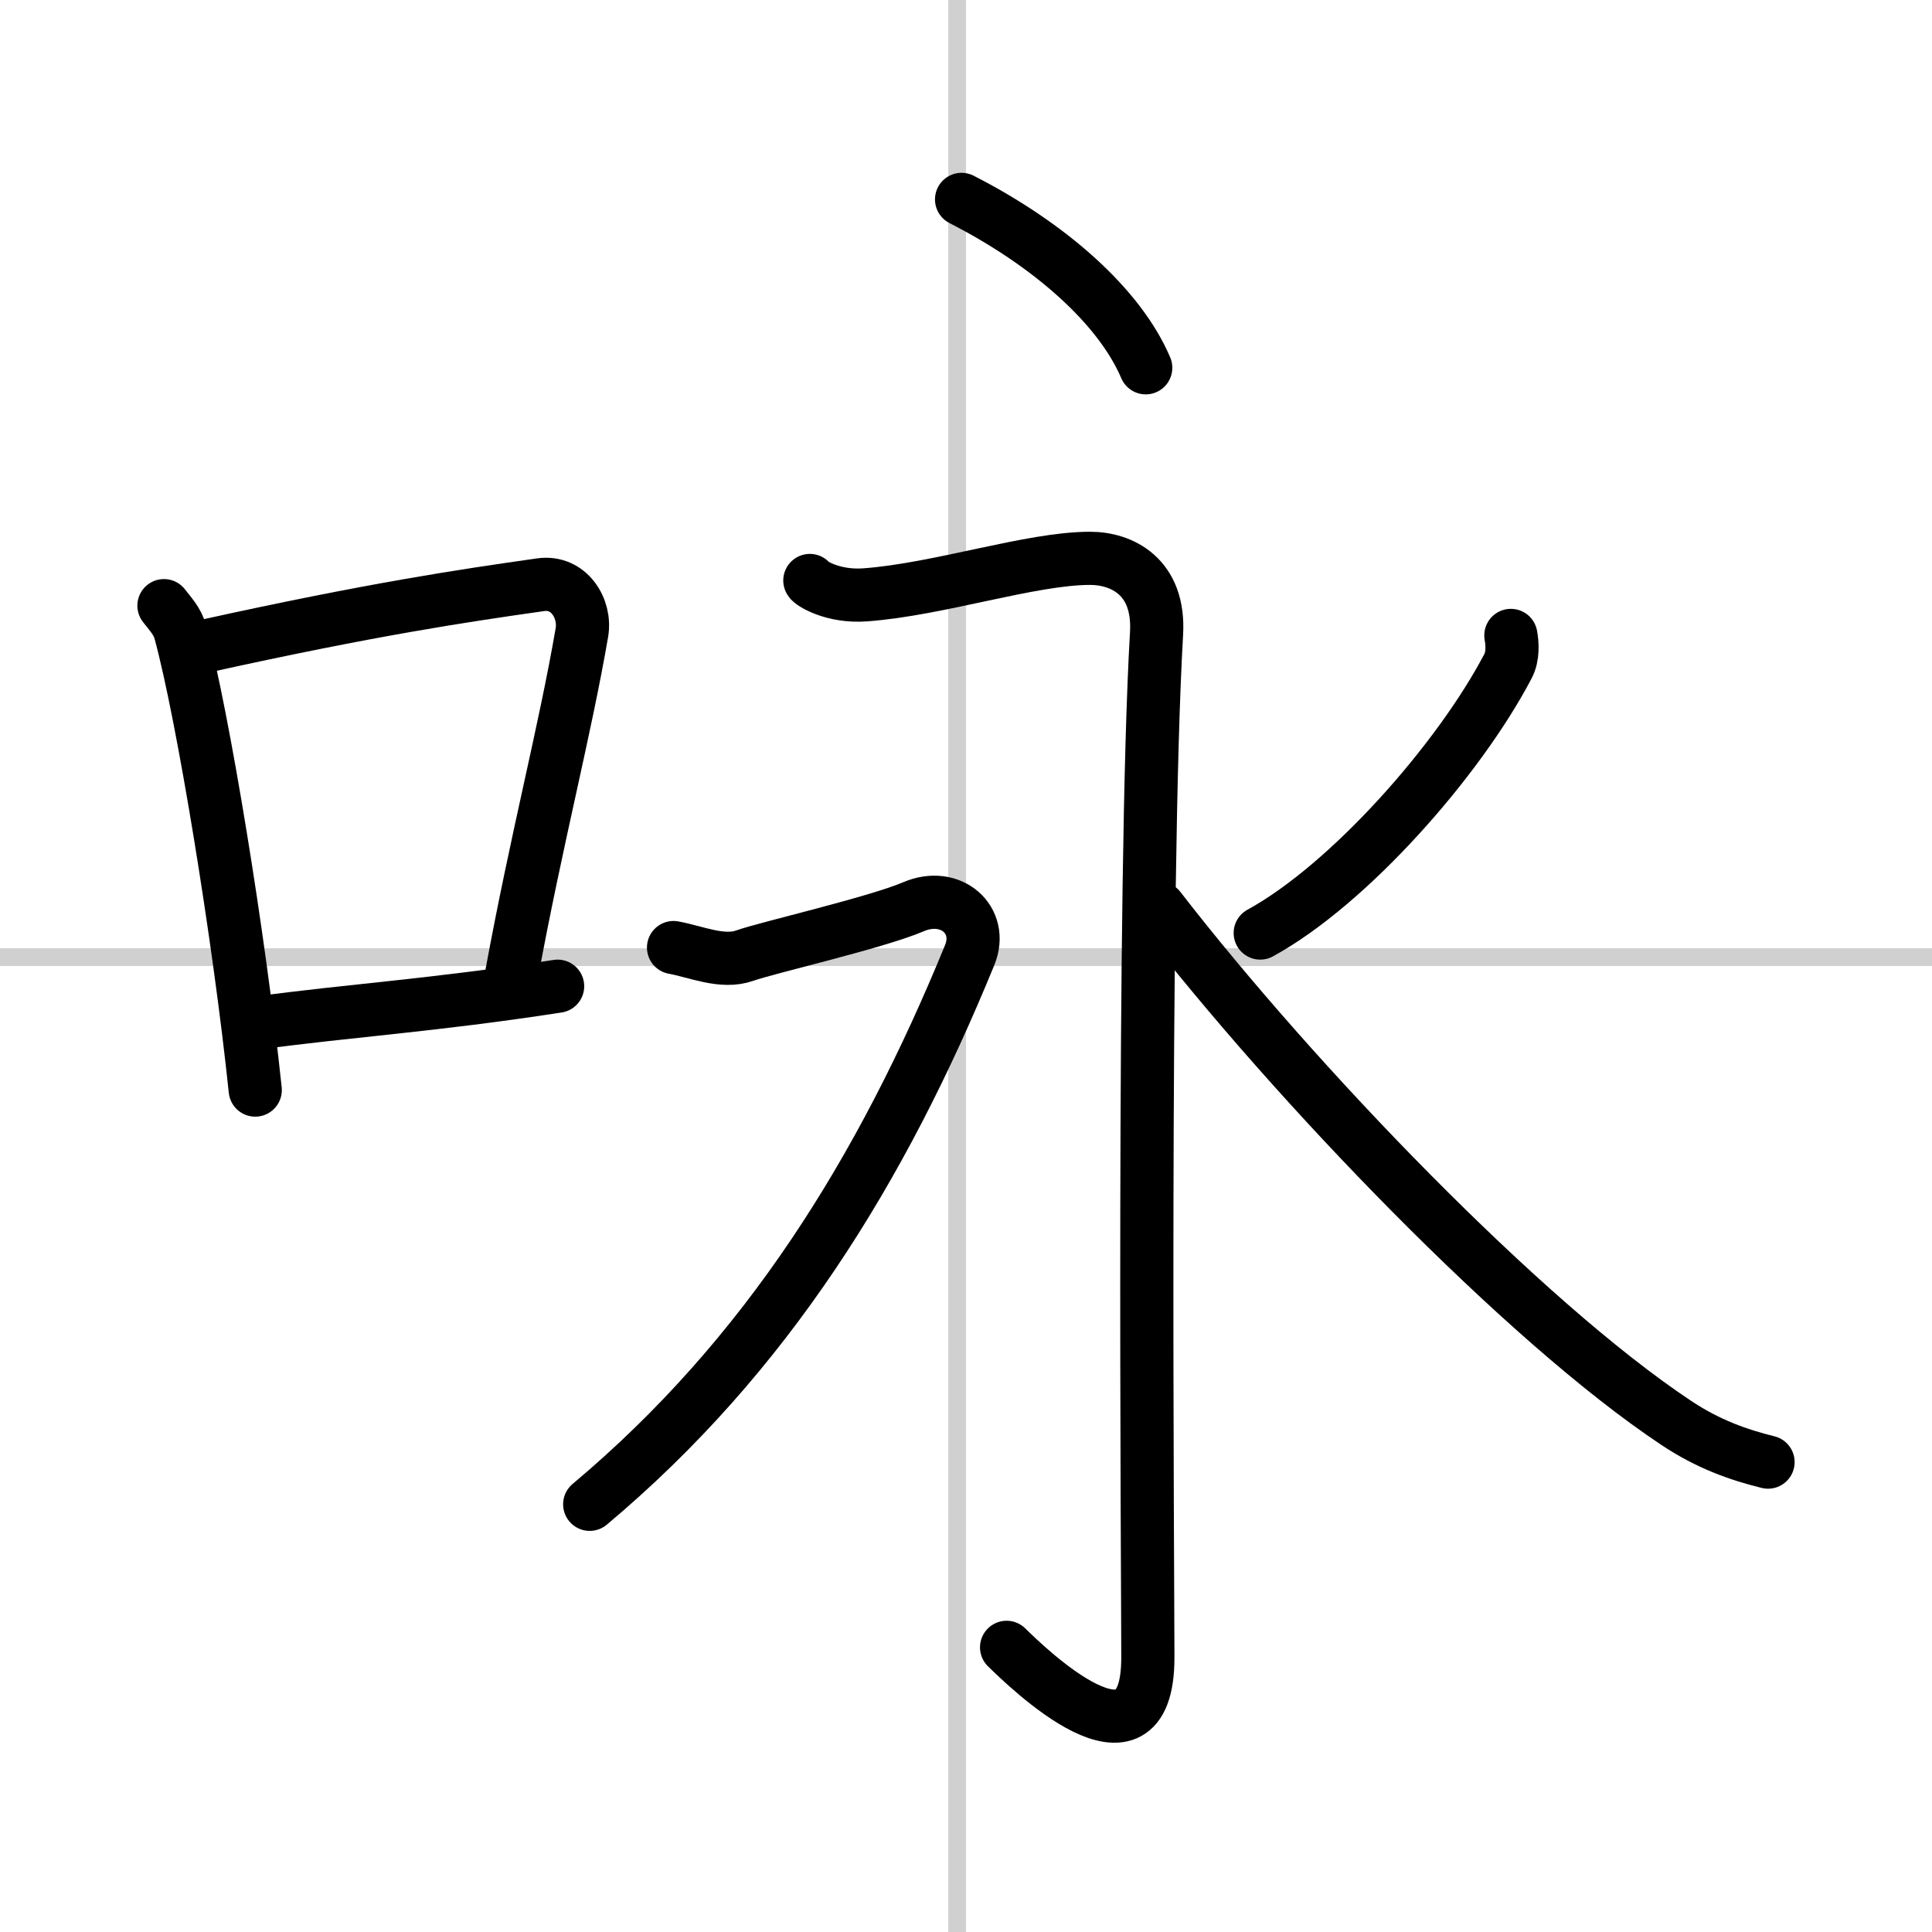
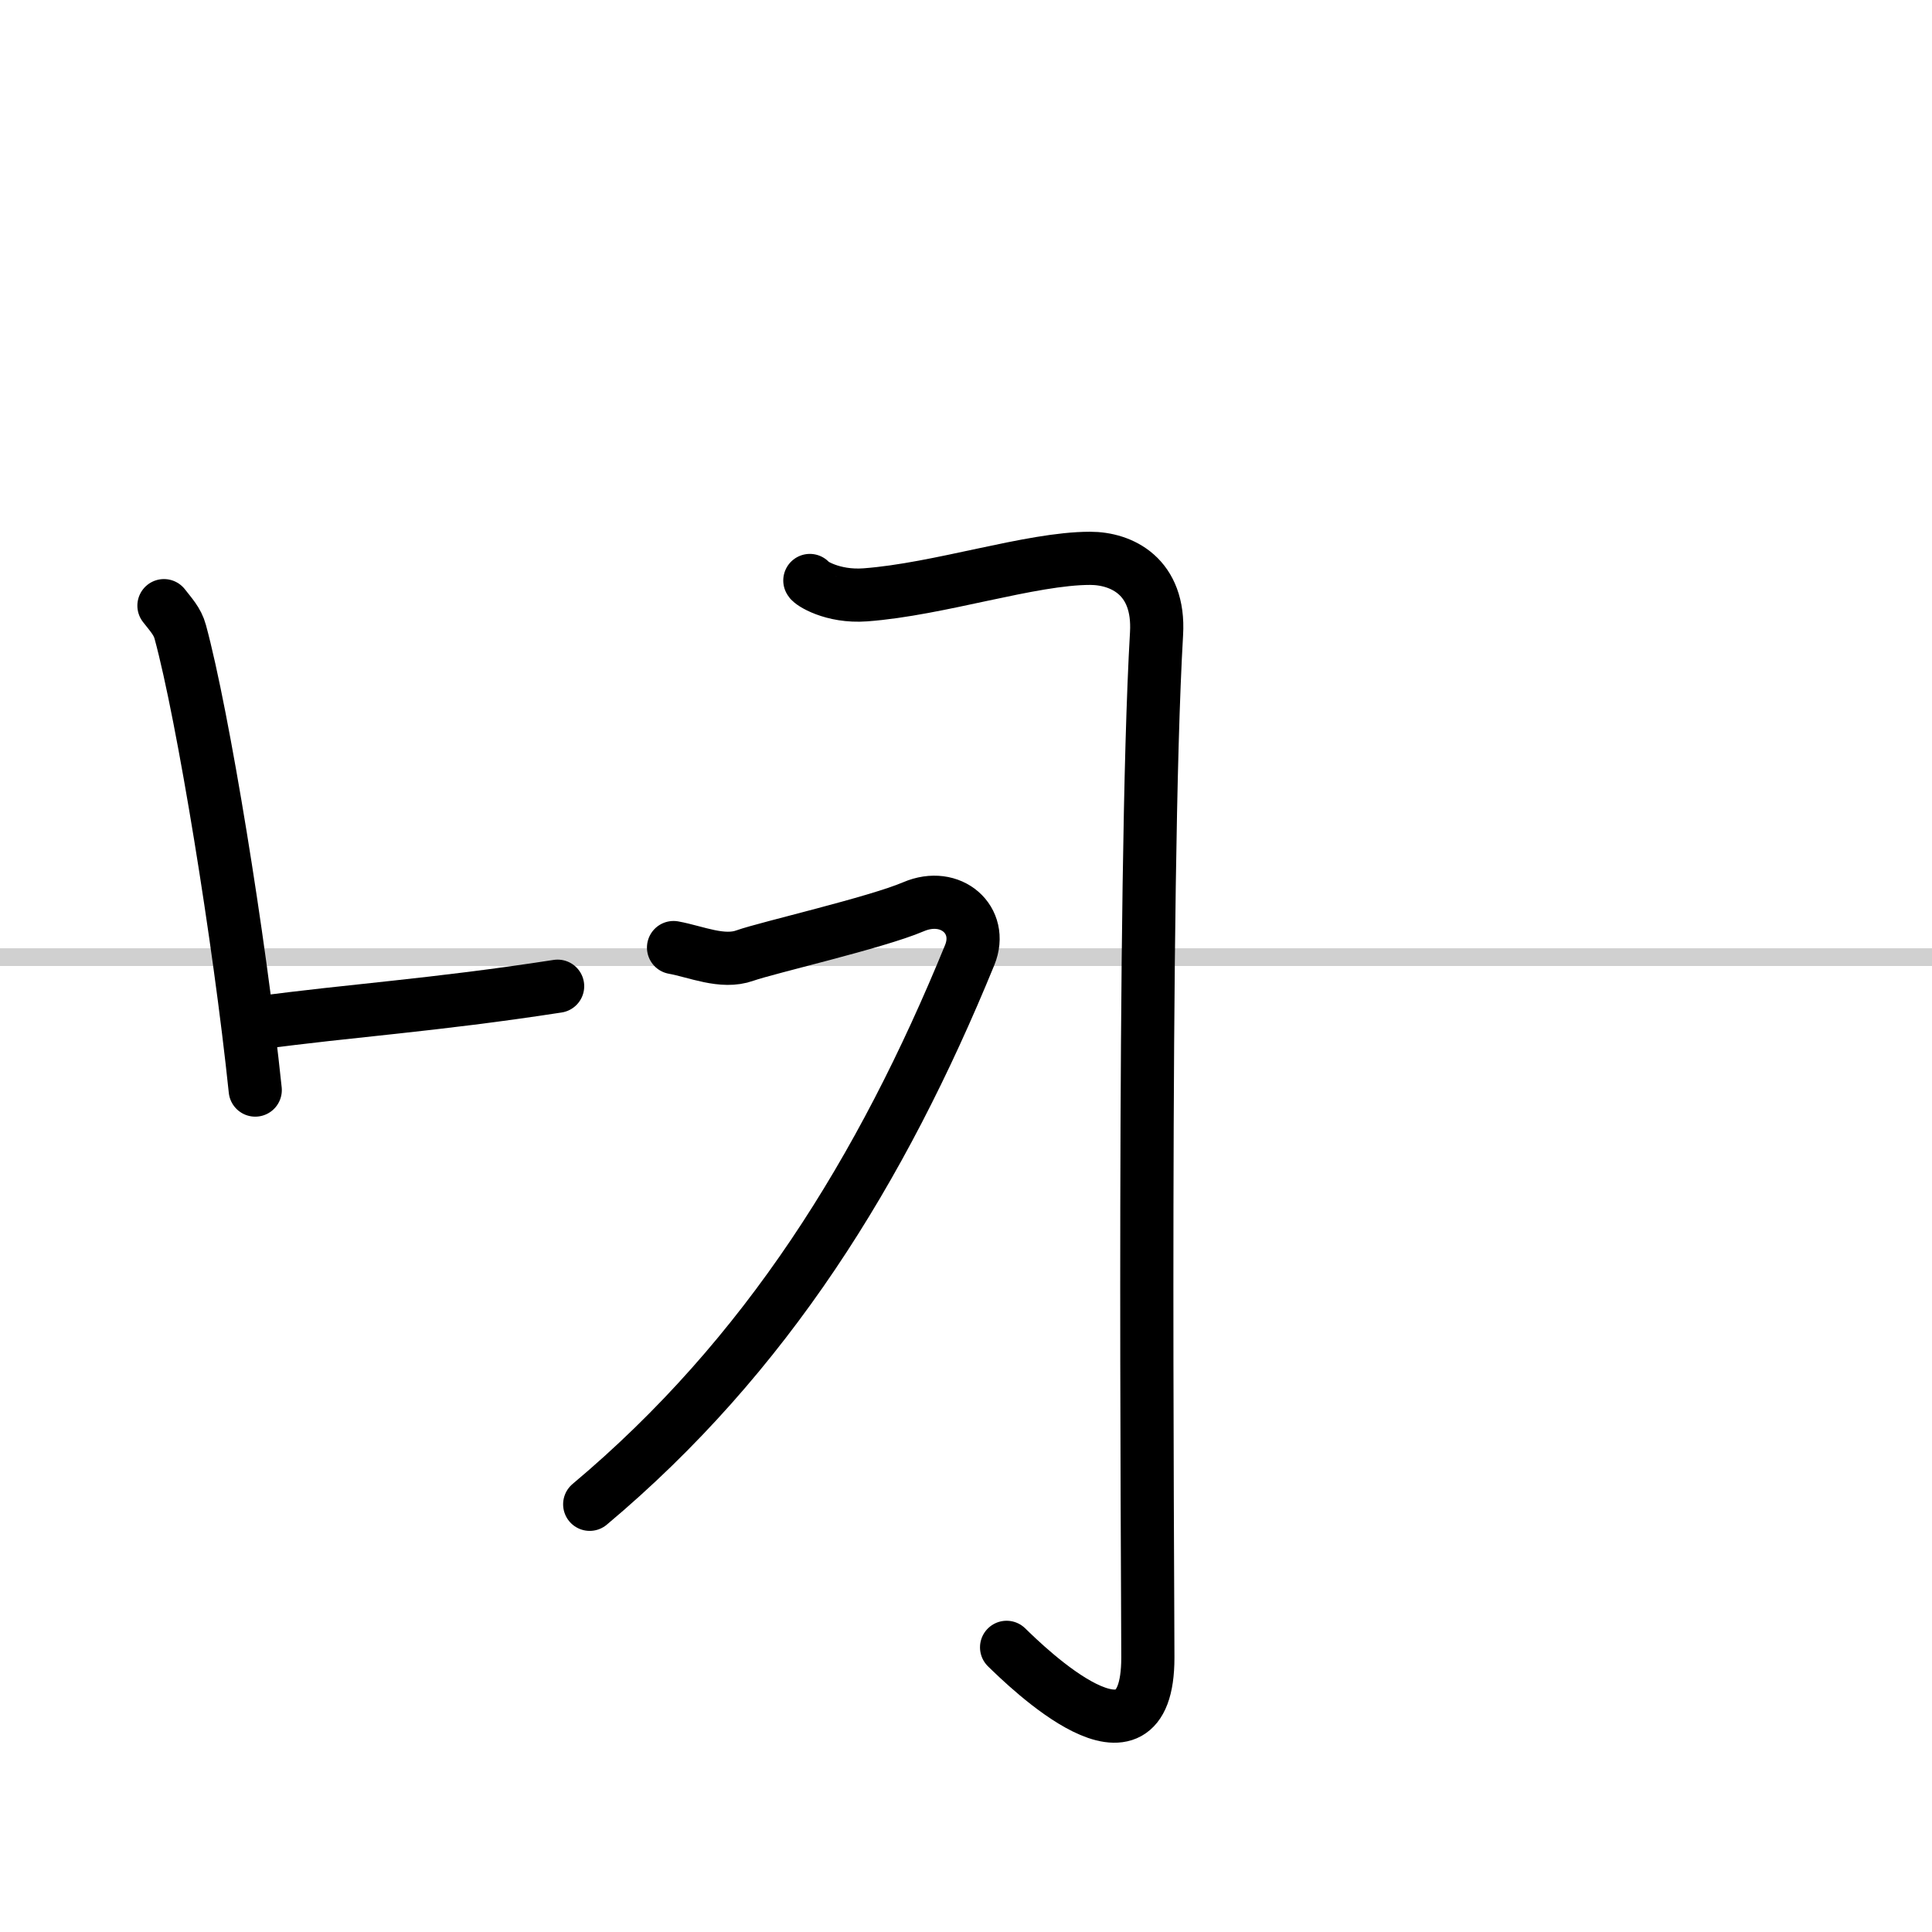
<svg xmlns="http://www.w3.org/2000/svg" width="400" height="400" viewBox="0 0 109 109">
  <rect x="0" y="0" width="109" height="109" fill="#808080" stroke="none" />
  <g fill="none" stroke="#000" stroke-linecap="round" stroke-linejoin="round" stroke-width="3">
    <rect width="100%" height="100%" fill="#fff" stroke="#fff" />
-     <line x1="54" x2="54" y2="109" stroke="#d0d0d0" stroke-width="1" />
    <line x2="109" y1="54" y2="54" stroke="#d0d0d0" stroke-width="1" />
    <path d="m9.25 34.17c0.37 0.48 0.76 0.88 0.92 1.48 1.29 4.74 3.34 17.33 4.23 25.85" />
-     <path d="m11.58 36.45c9.42-2.08 14.55-2.84 18.92-3.46 1.6-0.23 2.56 1.35 2.33 2.69-0.95 5.54-2.55 11.61-3.96 19.27" />
    <path d="m14.57 57.71c5.14-0.7 9.83-0.98 16.89-2.07" />
-     <path d="m54.25 11.25c4.95 2.53 8.91 6.02 10.39 9.5" />
    <path d="m45.69 32.75c0.02 0.12 1.26 0.95 3.13 0.81 4.18-0.31 9.34-2.06 12.68-2.06 1.77 0 3.94 1.01 3.75 4.25-0.8 13.75-0.49 53.22-0.49 57.77 0 7.23-6.87 0.49-7.97-0.58" />
    <path d="M38,53.46c1.27,0.23,2.76,0.91,4.03,0.45c1.27-0.45,7.39-1.85,9.5-2.75c2.12-0.91,3.98,0.75,3.18,2.72C49.75,66,43.25,76.5,33.27,84.87" />
-     <path d="m85.24 35.85c0.08 0.43 0.14 1.16-0.16 1.73-2.77 5.29-8.96 12.31-13.98 15.06" />
-     <path d="m65.41 51.24c7.68 9.92 20.56 23.32 29.15 29.03 1.81 1.21 3.53 1.81 5.19 2.22" />
  </g>
</svg>